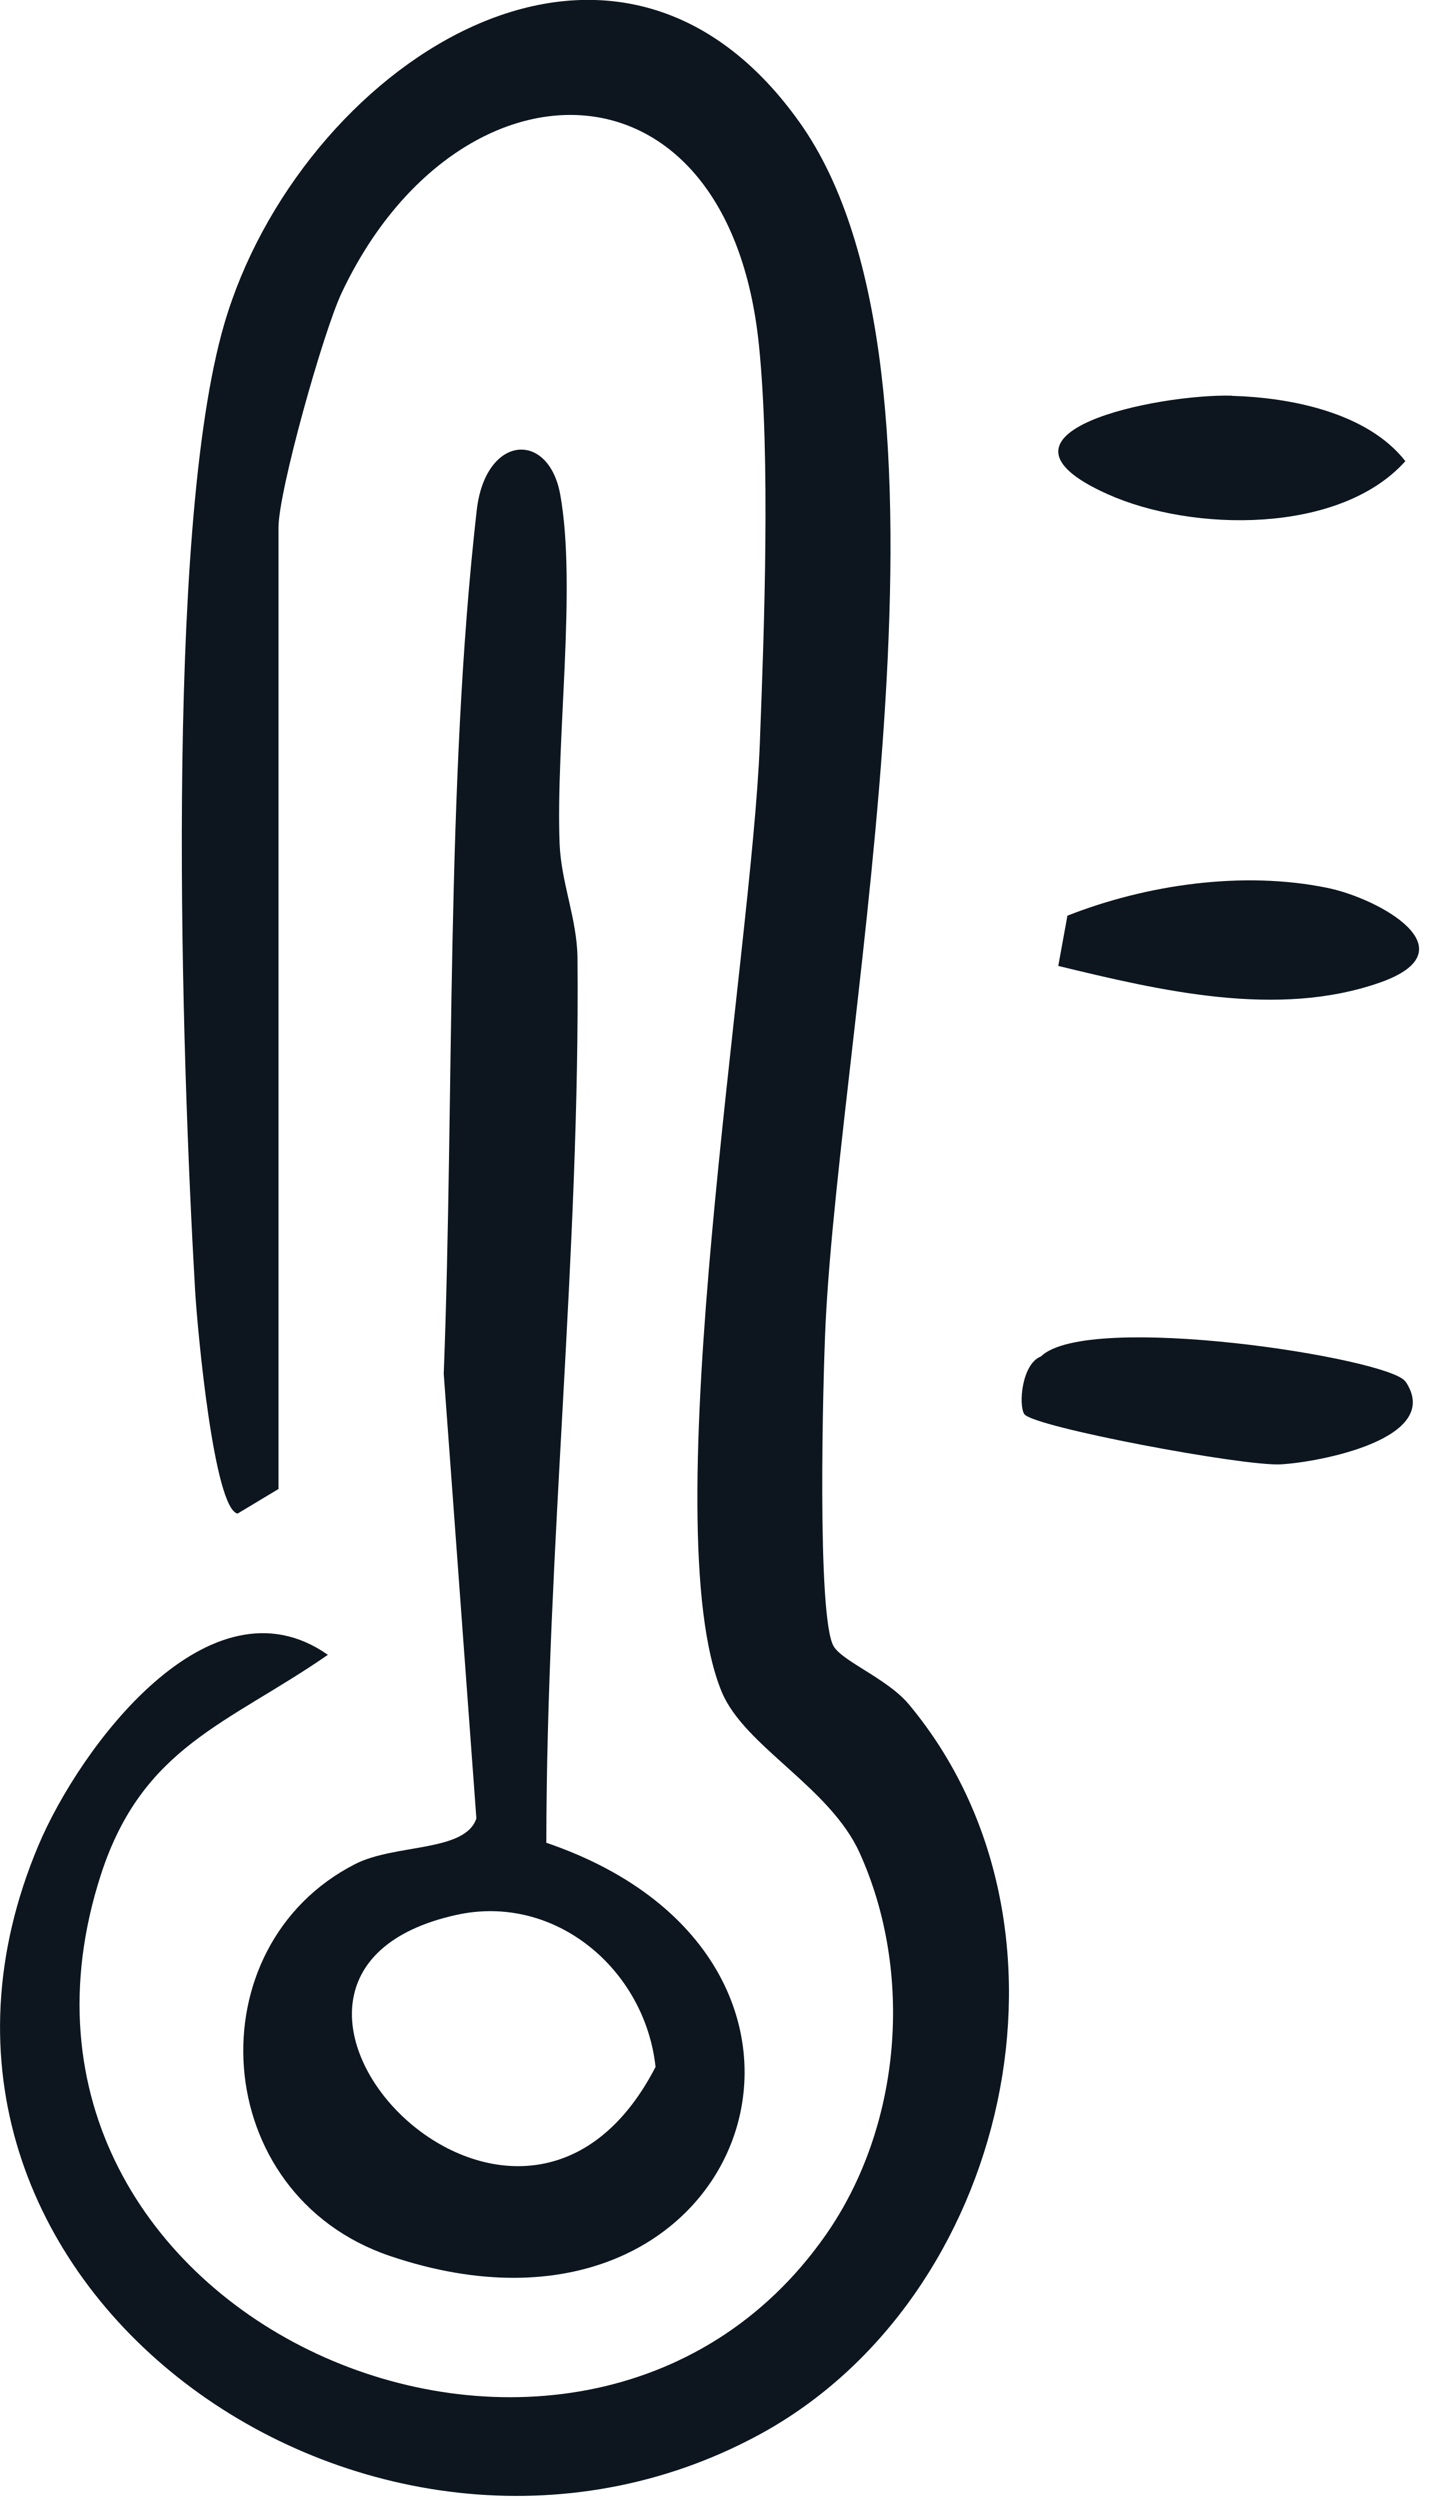
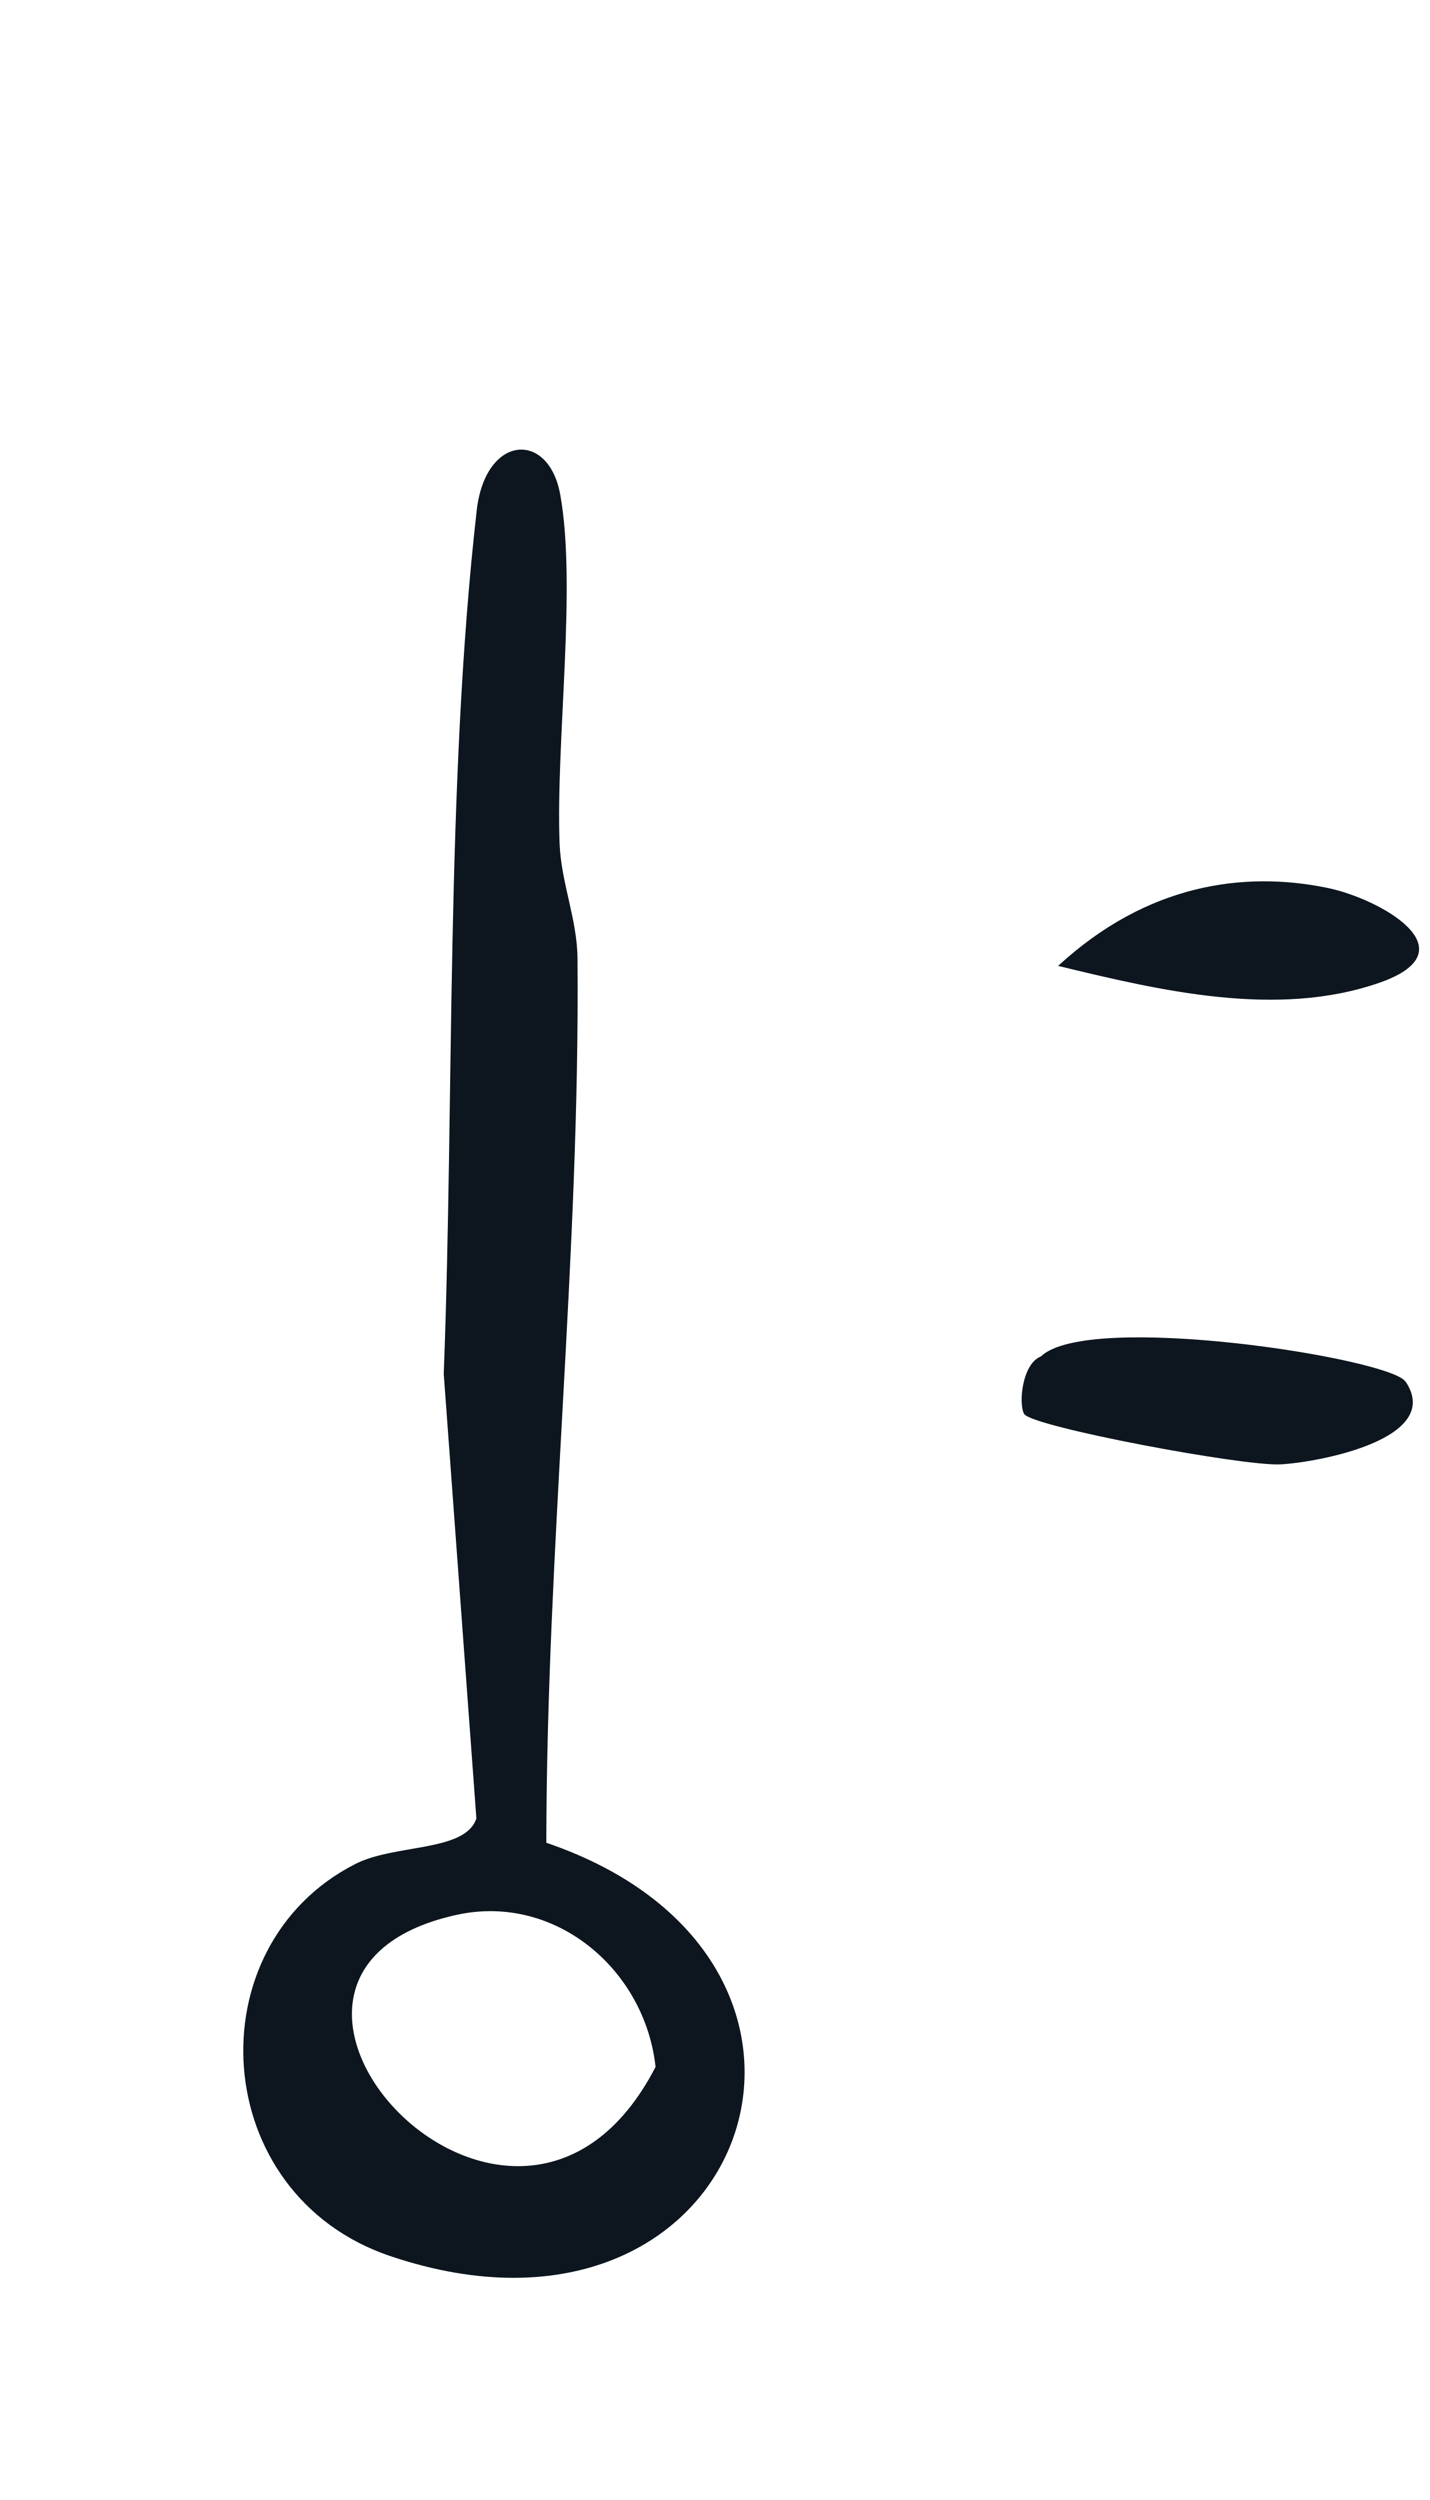
<svg xmlns="http://www.w3.org/2000/svg" width="115" height="201" viewBox="0 0 115 201" fill="none">
  <g clip-path="url(#clip0_12909_61269)">
-     <path d="M22.409 119.72L19.104 121.706C17.211 121.293 15.891 107.111 15.691 103.779C14.612 85.131 13.172 42.706 18.037 26.044C23.995 5.638 49.093 -11.556 64.302 9.837C78.697 30.07 67.607 81.626 66.394 106.404C66.181 110.79 65.675 130.103 67.047 132.382C67.794 133.609 71.353 134.981 73.072 137.021C88.014 154.895 81.163 184.845 61.09 195.748C29.953 212.662 -11.713 183.539 3.082 148.404C6.401 140.513 16.878 126.384 26.368 133.062C18.291 138.647 11.453 140.42 8.107 150.763C-3.449 186.564 46.601 207.997 66.394 179.726C72.499 171.009 73.512 158.654 69.127 148.977C66.728 143.685 59.877 140.433 58.05 136.061C52.479 122.706 60.45 76.934 61.103 59.807C61.463 50.436 61.956 36.828 61.036 27.777C58.597 3.692 36.751 3.945 27.487 23.525C25.995 26.671 22.396 39.493 22.396 42.426V119.733L22.409 119.72Z" fill="#0D161F" />
    <path d="M43.949 148.177C71.899 157.721 60.13 191.11 31.38 181.406C16.744 176.461 15.585 156.508 28.567 149.883C31.779 148.244 37.404 148.937 38.31 146.218L35.685 110.47C36.538 88.117 35.831 63.099 38.337 41.04C39.03 34.935 44.122 34.589 45.055 39.773C46.388 47.158 44.695 59.567 45.002 67.817C45.121 70.976 46.414 73.895 46.441 77.041C46.654 100.793 43.962 124.478 43.935 148.191L43.949 148.177ZM36.698 153.975C14.758 158.827 41.469 187.964 52.719 166.198C51.879 158.4 44.682 152.216 36.698 153.975Z" fill="#0D161F" />
    <path d="M113.032 111.083C116.138 115.695 106.021 117.587 102.982 117.747C99.943 117.907 83.069 114.735 82.376 113.709C81.896 112.989 82.162 109.67 83.709 109.07C87.494 105.405 111.753 109.204 113.019 111.083H113.032Z" fill="#0D161F" />
-     <path d="M85.108 77.654L85.841 73.629C92.199 71.123 99.957 70.003 106.728 71.389C110.926 72.243 118.404 76.401 110.953 79.013C102.716 81.893 93.305 79.653 85.095 77.667L85.108 77.654Z" fill="#0D161F" />
-     <path d="M99.064 31.829C103.835 31.963 109.98 33.189 113.019 37.081C107.741 42.972 95.891 42.799 89.067 39.733C77.951 34.748 93.145 31.656 99.077 31.816L99.064 31.829Z" fill="#0D161F" />
+     <path d="M85.108 77.654C92.199 71.123 99.957 70.003 106.728 71.389C110.926 72.243 118.404 76.401 110.953 79.013C102.716 81.893 93.305 79.653 85.095 77.667L85.108 77.654Z" fill="#0D161F" />
  </g>
  <defs>
    <clipPath id="clip0_12909_61269">
      <rect width="114.142" height="200.693" fill="white" />
    </clipPath>
  </defs>
</svg>